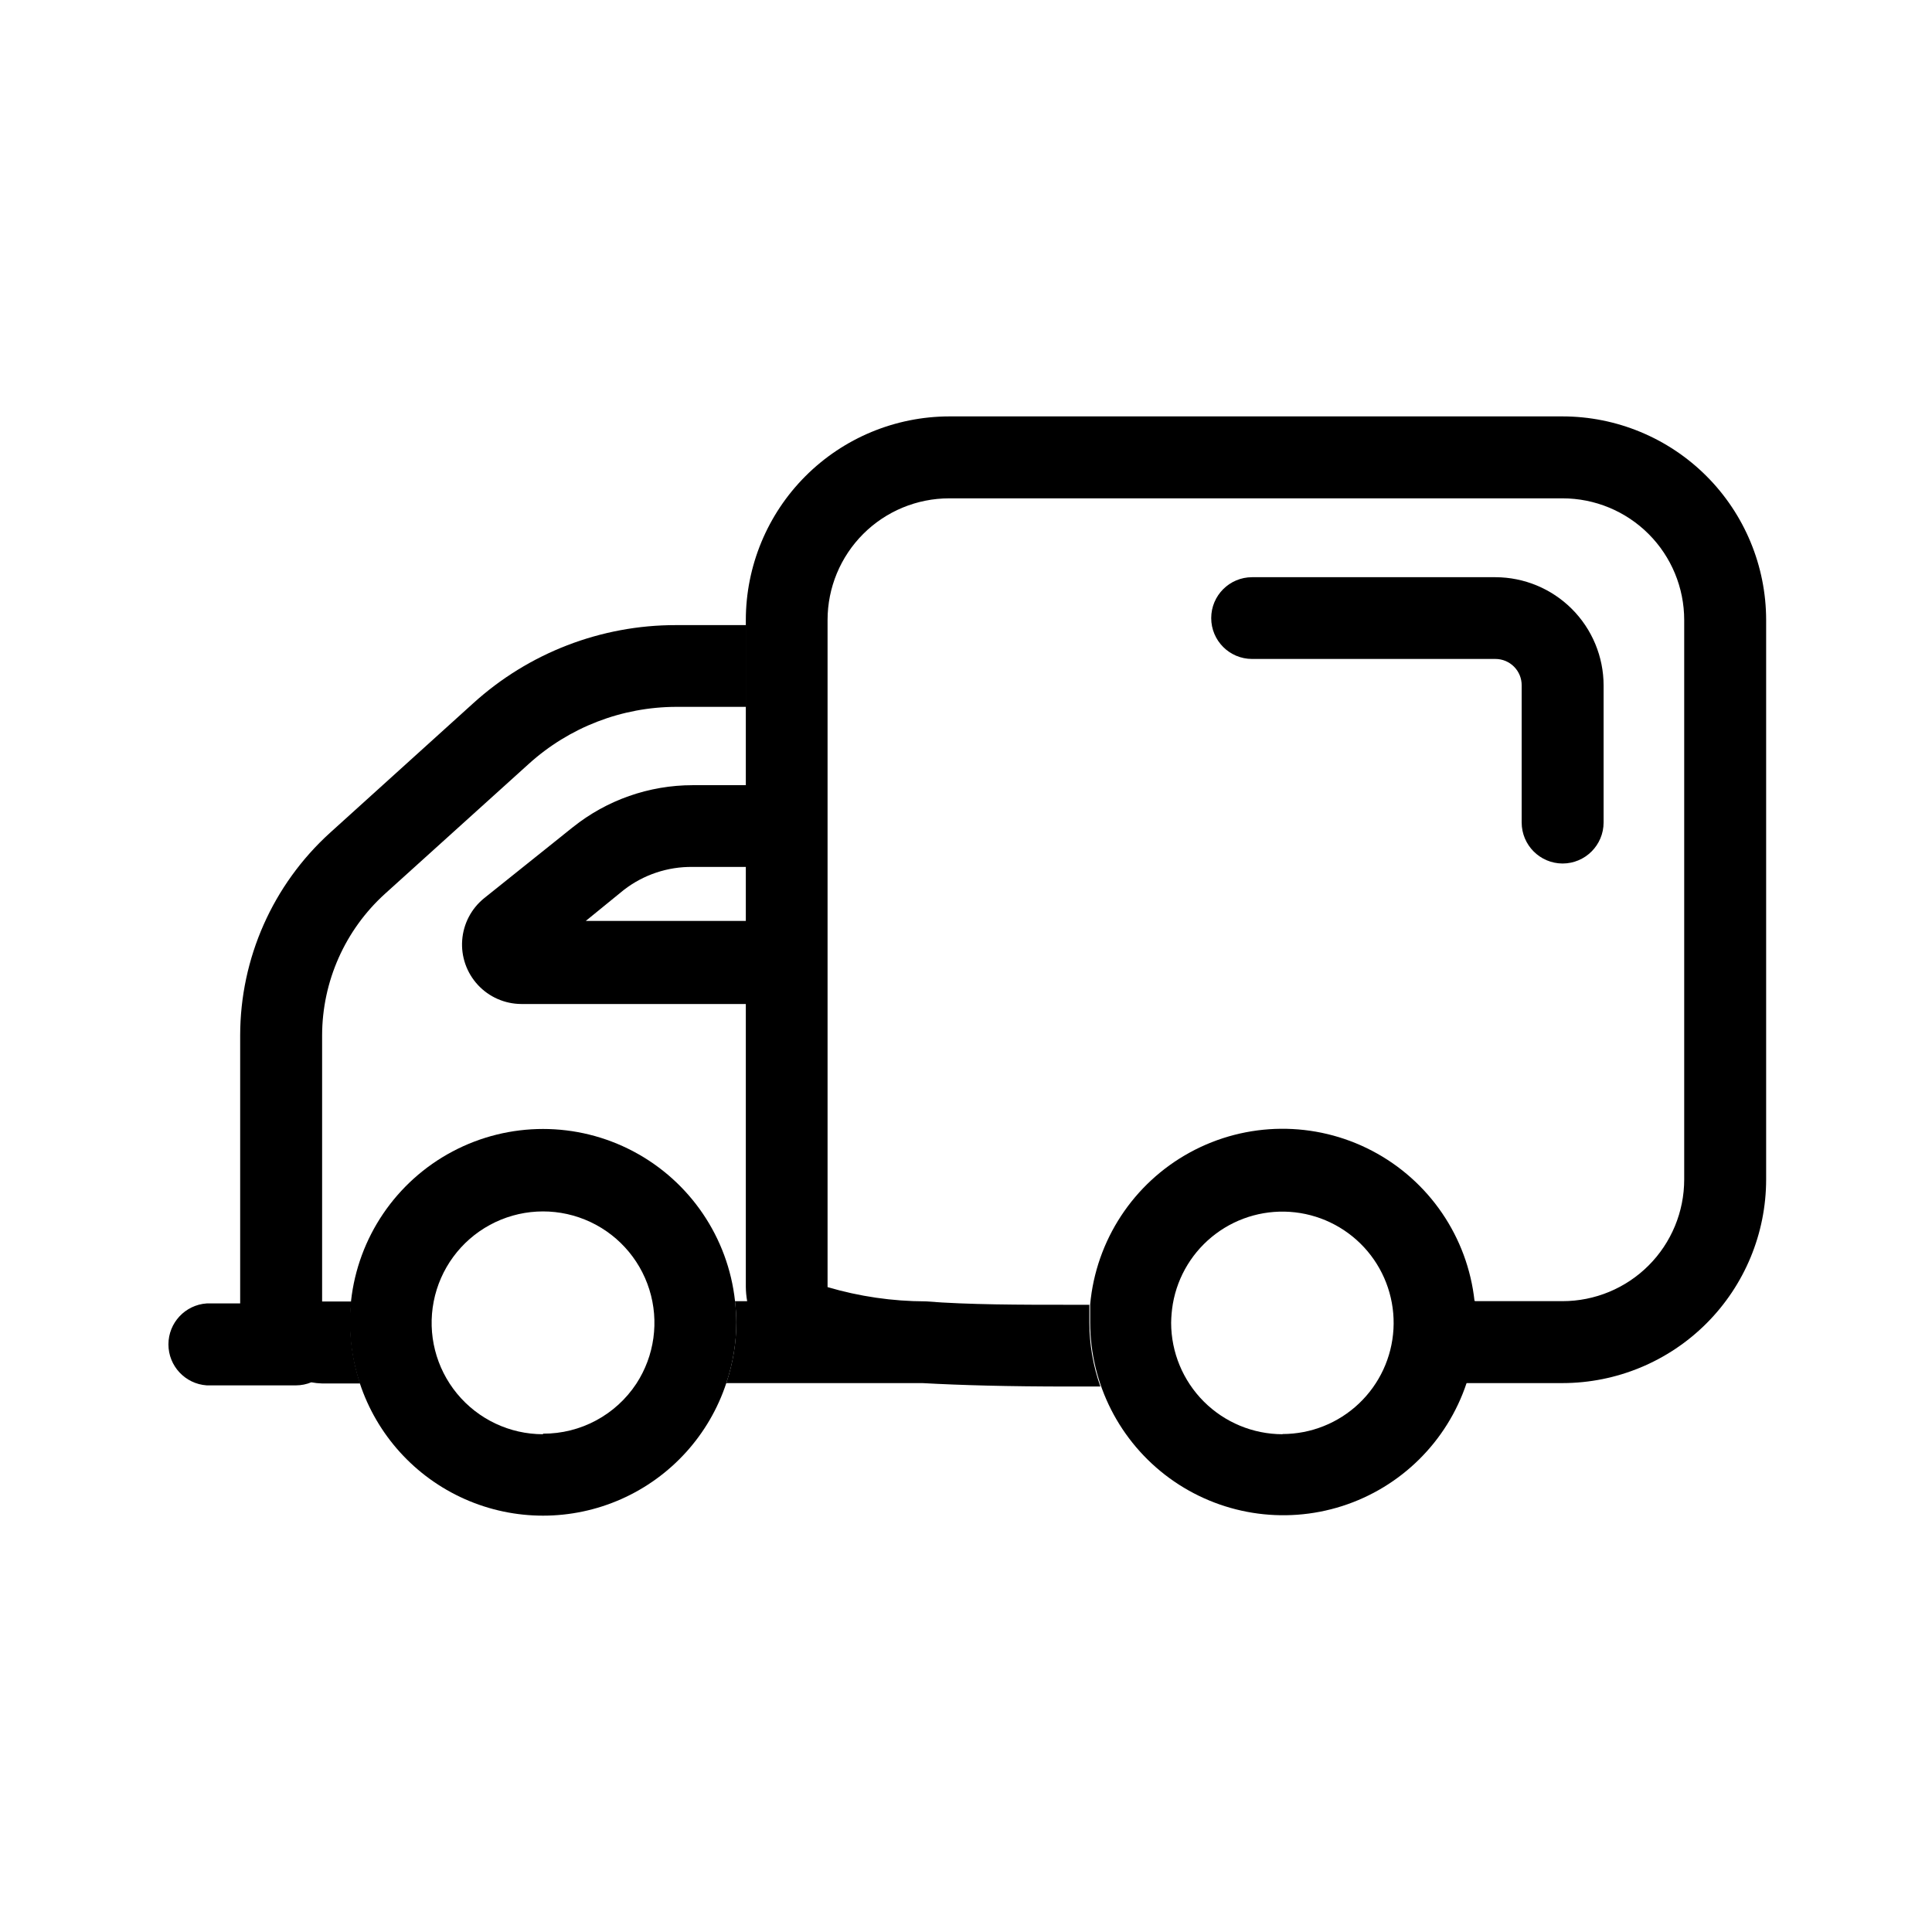
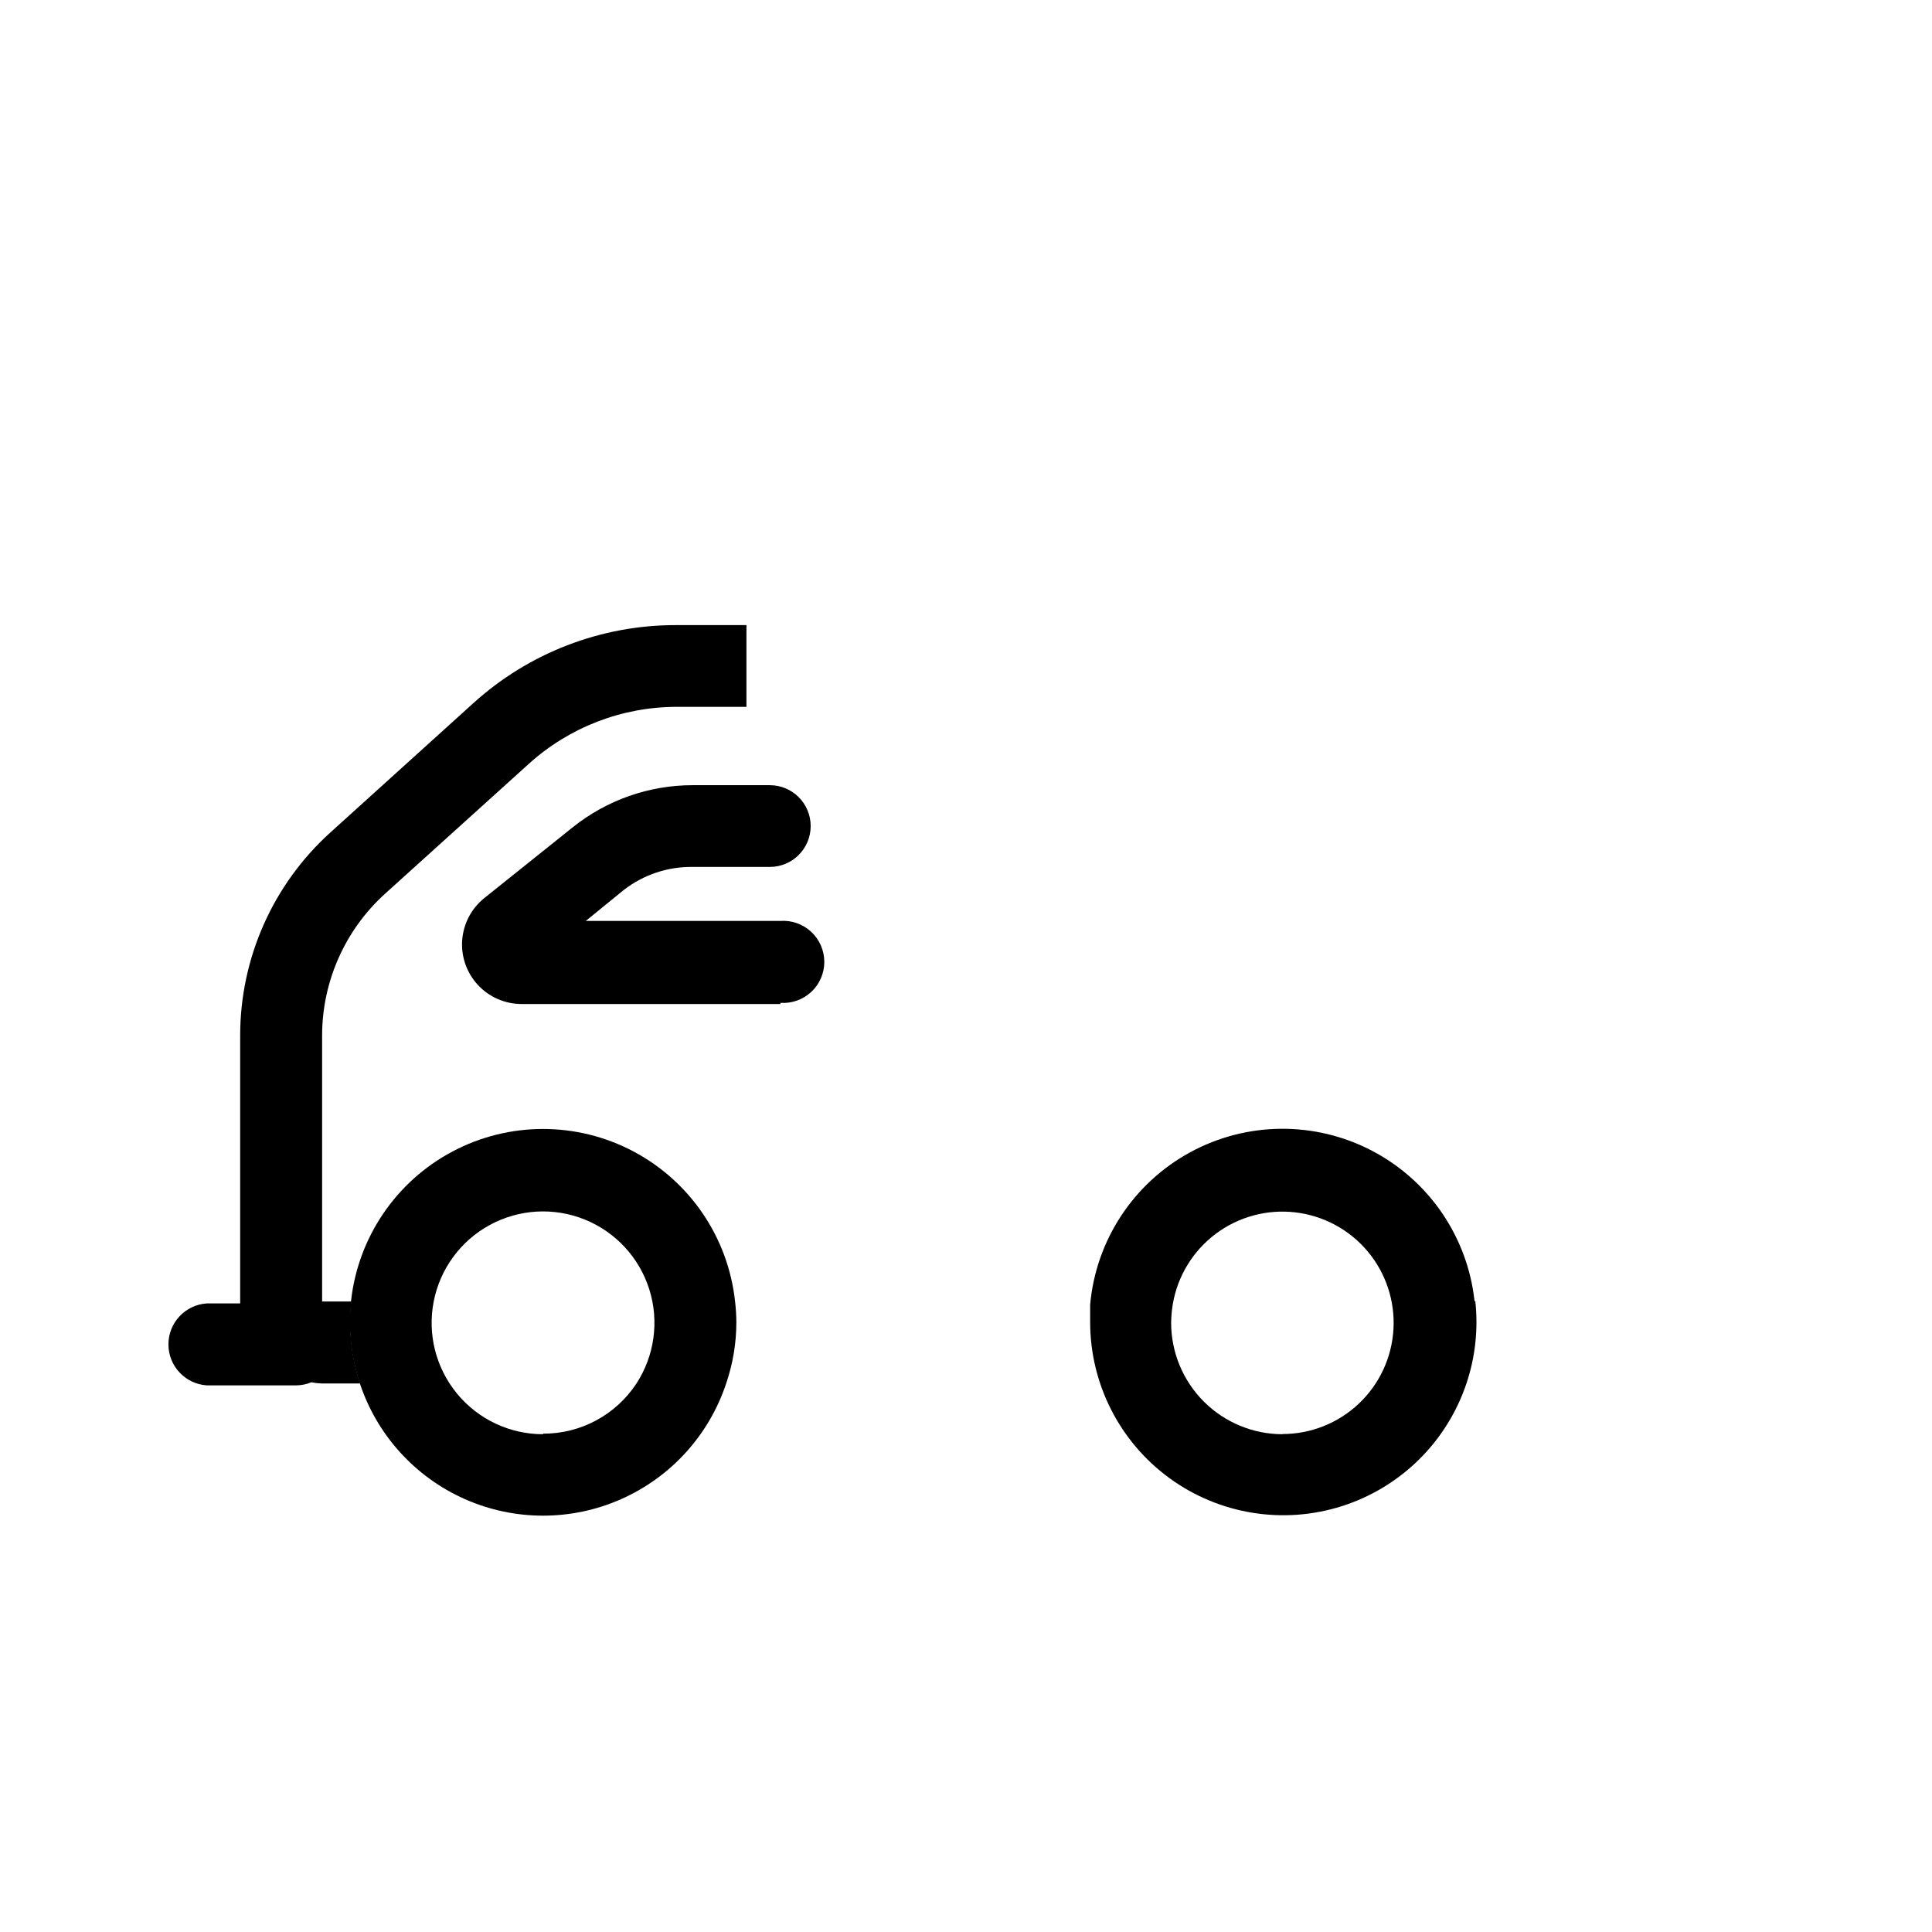
<svg xmlns="http://www.w3.org/2000/svg" fill="#000000" width="800px" height="800px" version="1.1" viewBox="144 144 512 512">
  <g>
    <path d="m350.83 410.07h-68.672c-4.371-0.016-8.543-1.844-11.516-5.055-2.973-3.211-4.481-7.508-4.156-11.871 0.32-4.363 2.438-8.395 5.848-11.137l23.477-18.793h0.004c9.008-7.203 20.203-11.129 31.738-11.133h20.453c5.984 0 10.832 4.852 10.832 10.832 0 5.984-4.848 10.832-10.832 10.832h-20.453c-6.594-0.09-13.023 2.059-18.238 6.098l-10.078 8.211h51.594c3.008-0.207 5.965 0.848 8.168 2.906 2.203 2.055 3.453 4.938 3.453 7.949 0 3.016-1.25 5.894-3.453 7.953-2.203 2.059-5.16 3.109-8.168 2.906z" />
-     <path d="m558.09 372.84c-5.992-0.027-10.832-4.891-10.832-10.883v-36.324c0.016-1.852-0.711-3.633-2.019-4.949-1.305-1.316-3.078-2.055-4.934-2.055h-64.488c-5.981 0-10.832-4.848-10.832-10.832 0-5.981 4.852-10.832 10.832-10.832h64.488c7.602 0.016 14.883 3.039 20.258 8.41 5.371 5.375 8.398 12.66 8.41 20.258v36.324c0 6.012-4.871 10.883-10.883 10.883z" />
    <path d="m323.12 309.66c-19.855-0.02-39.004 7.367-53.707 20.707l-37.984 34.359c-15.133 13.738-23.766 33.223-23.781 53.656v70.535 0.504h-8.867c-5.711 0.387-10.145 5.133-10.145 10.855s4.434 10.469 10.145 10.859h23.68c1.383-0.004 2.75-0.281 4.031-0.809 0.945 0.176 1.906 0.277 2.871 0.305h10.078-0.004c-2.328-6.988-3.117-14.395-2.316-21.715h-7.758v-70.535c0.023-14.301 6.078-27.93 16.676-37.531l38.086-34.41c10.73-9.711 24.676-15.098 39.148-15.117h18.539v-21.664z" />
    <path d="m338.79 488.82c-1.84-16.867-11.922-31.727-26.914-39.672-14.992-7.945-32.949-7.945-47.941 0-14.992 7.945-25.07 22.805-26.914 39.672-0.801 7.32-0.008 14.727 2.316 21.715 4.523 13.715 14.633 24.883 27.836 30.738 13.203 5.856 28.266 5.856 41.469 0 13.199-5.856 23.312-17.023 27.832-30.738 1.762-5.195 2.664-10.641 2.668-16.121-0.016-1.871-0.133-3.738-0.352-5.594zm-50.883 35.266c-8.82 0-17.18-3.945-22.785-10.754-5.609-6.805-7.879-15.766-6.188-24.422 1.688-8.656 7.156-16.105 14.914-20.305 7.754-4.203 16.98-4.715 25.152-1.402 8.176 3.312 14.438 10.109 17.078 18.523 2.641 8.414 1.379 17.57-3.438 24.957-5.477 8.312-14.781 13.297-24.734 13.254z" />
-     <path d="m558.09 254.35h-162.53c-14.301 0.027-28.004 5.723-38.109 15.836-10.105 10.113-15.785 23.824-15.801 38.121v176.74c0.016 1.266 0.133 2.531 0.355 3.777h-3.227c0.219 1.855 0.336 3.723 0.352 5.594-0.004 5.481-0.906 10.926-2.668 16.121h52.043c10.078 0.555 22.469 0.906 38.996 0.906h8.113-0.004c-1.93-5.453-2.918-11.195-2.922-16.98v-4.684h-5.188c-13.098 0-26.754 0-38.238-0.906h-0.004c-8.781-0.023-17.52-1.297-25.945-3.777v-176.79c0-8.551 3.398-16.754 9.445-22.801s14.246-9.441 22.801-9.441h162.53c8.551 0 16.754 3.394 22.801 9.441s9.441 14.25 9.441 22.801v148.27c0 8.551-3.394 16.75-9.441 22.797s-14.25 9.445-22.801 9.445h-23.328c0.801 7.32 0.012 14.727-2.316 21.715h25.645c14.309-0.016 28.023-5.703 38.141-15.82 10.113-10.117 15.805-23.832 15.816-38.137v-148.27c-0.012-14.305-5.703-28.023-15.816-38.141-10.117-10.113-23.832-15.805-38.141-15.816z" />
    <path d="m534.77 488.82c-1.836-16.988-12.027-31.941-27.172-39.855-15.145-7.918-33.238-7.758-48.238 0.43-14.996 8.184-24.922 23.312-26.457 40.332v4.684 0.004c0.012 16.336 7.824 31.684 21.023 41.312 13.199 9.625 30.203 12.371 45.762 7.394 15.559-4.981 27.809-17.086 32.969-32.586 2.328-6.988 3.117-14.395 2.316-21.715zm-50.883 35.266c-7.824-0.012-15.328-3.129-20.863-8.66-5.531-5.535-8.648-13.035-8.66-20.863 0.023-1.688 0.176-3.371 0.453-5.035 1.285-7.414 5.359-14.055 11.383-18.562 6.023-4.508 13.539-6.539 21.016-5.684 7.473 0.859 14.336 4.543 19.184 10.293 4.844 5.754 7.309 13.145 6.883 20.656-0.426 7.512-3.707 14.574-9.172 19.742-5.465 5.172-12.699 8.055-20.223 8.062z" />
  </g>
</svg>